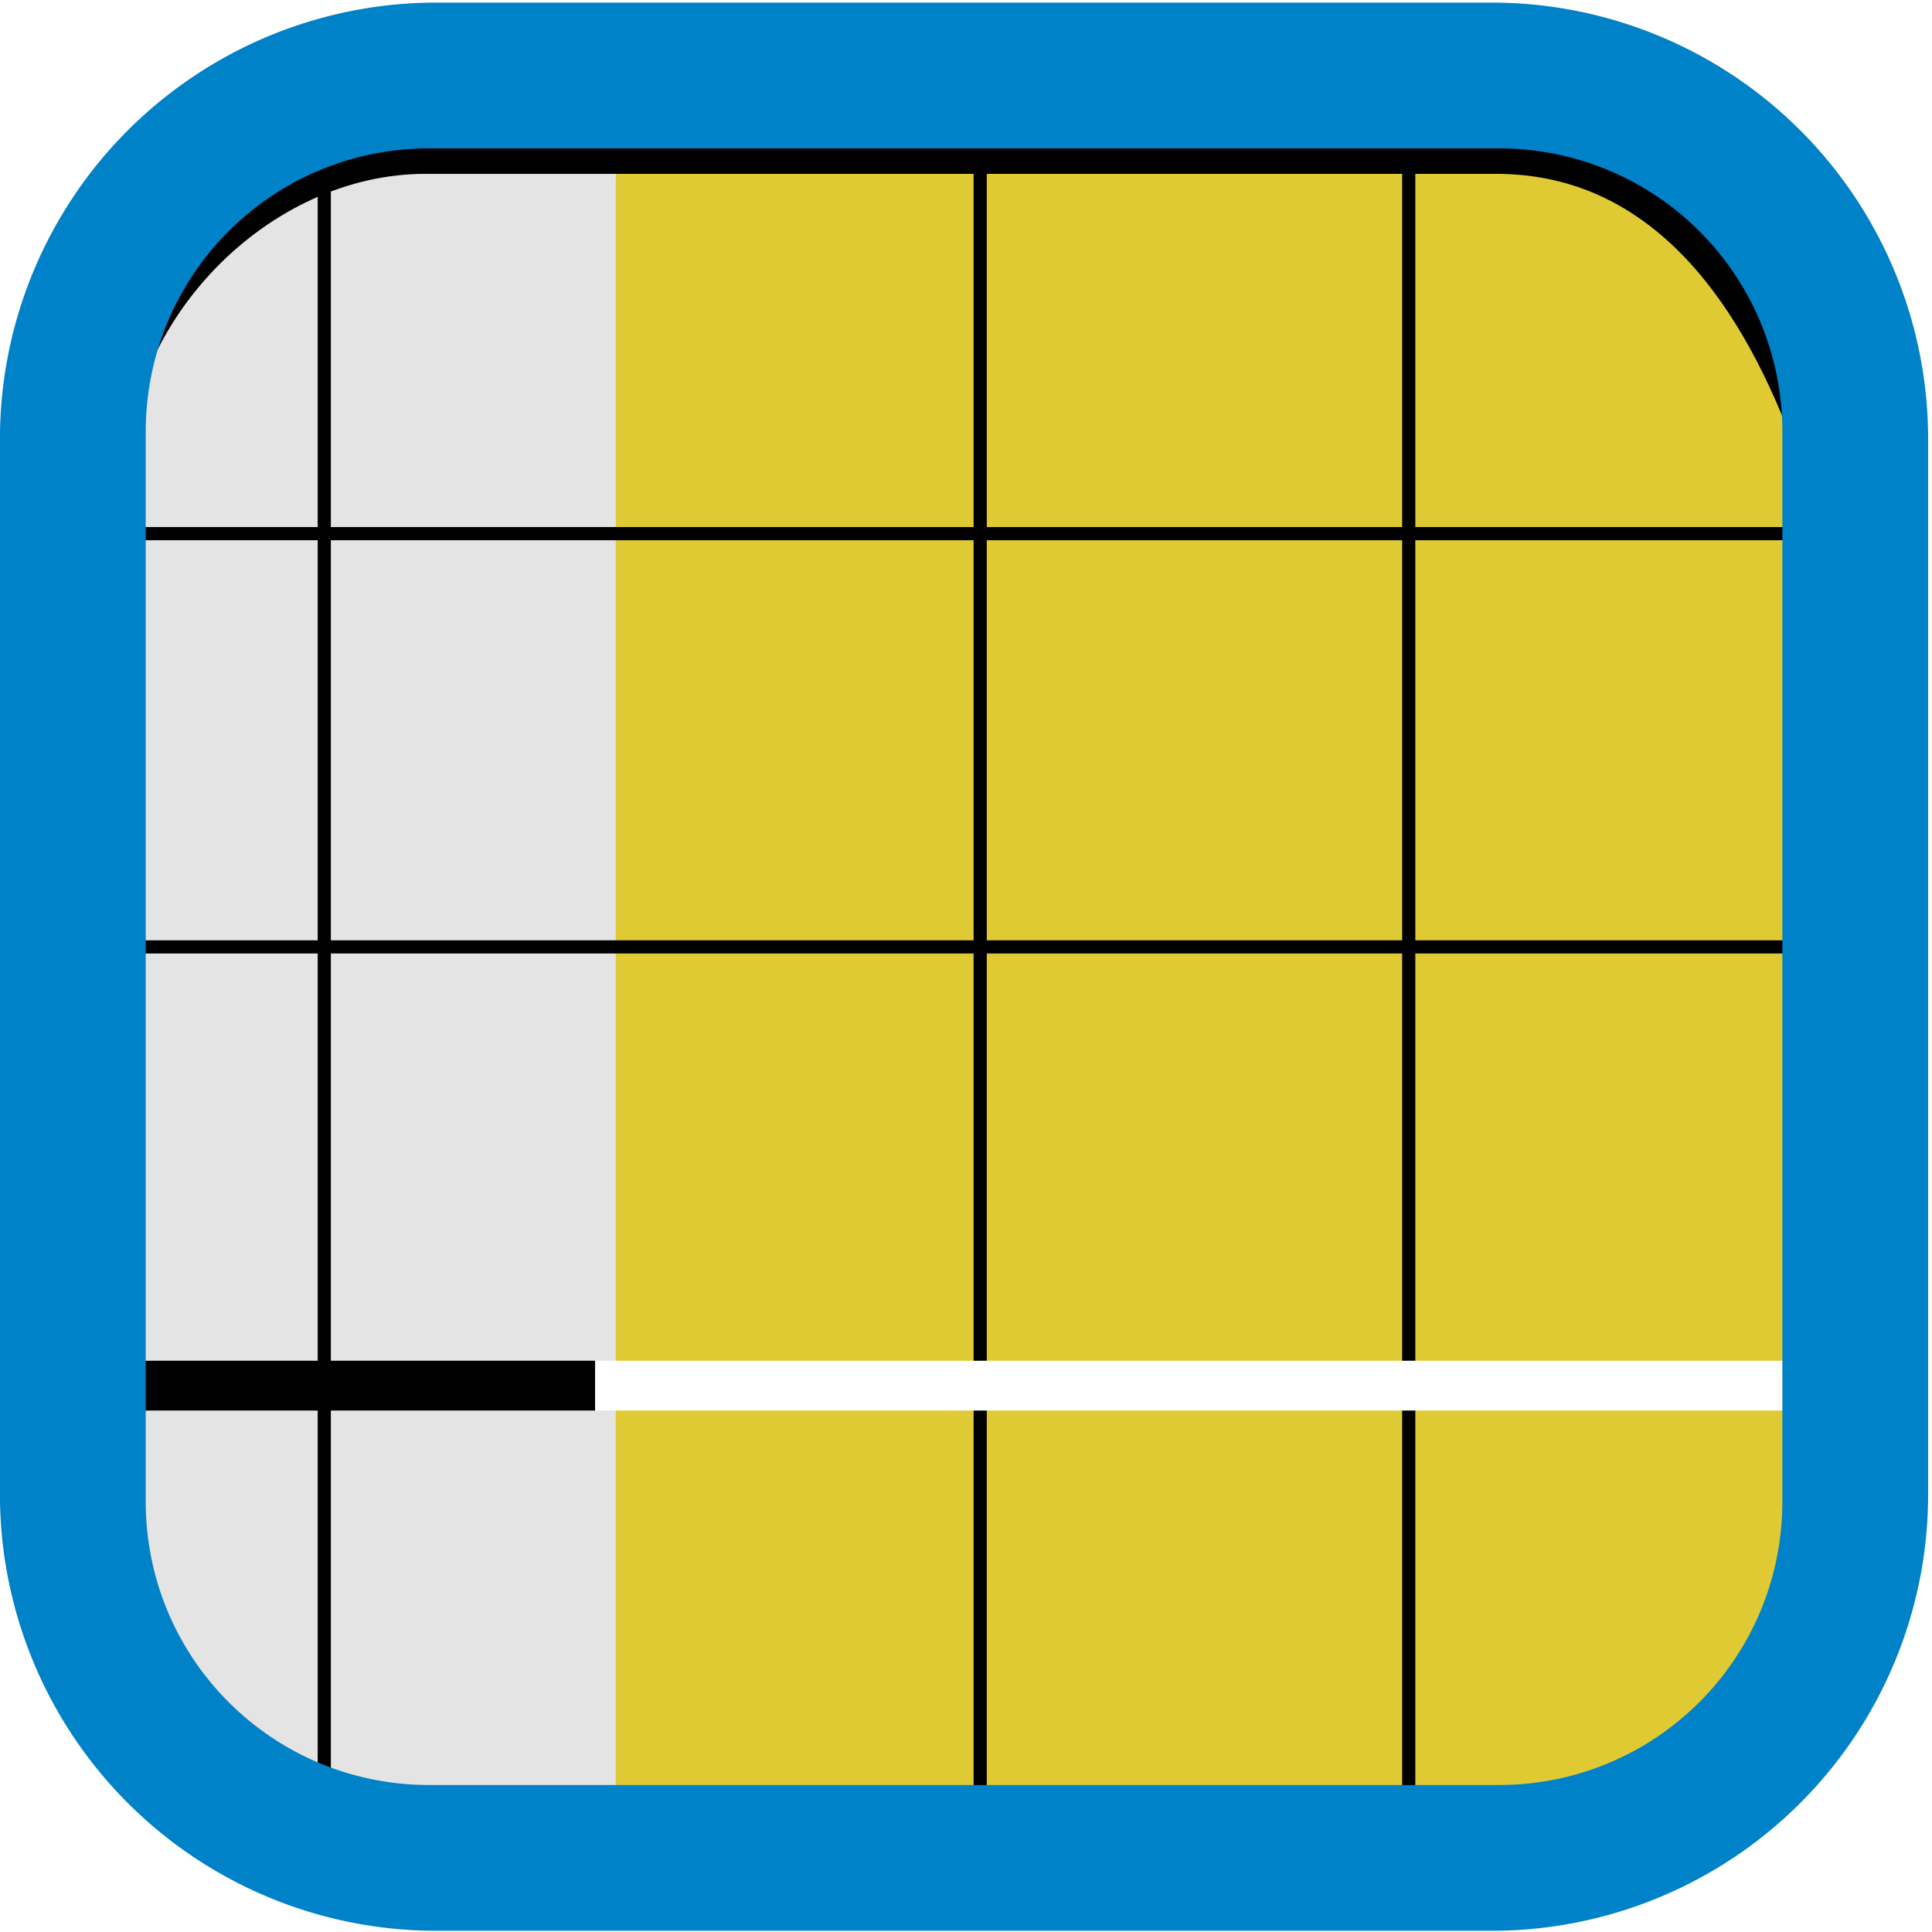
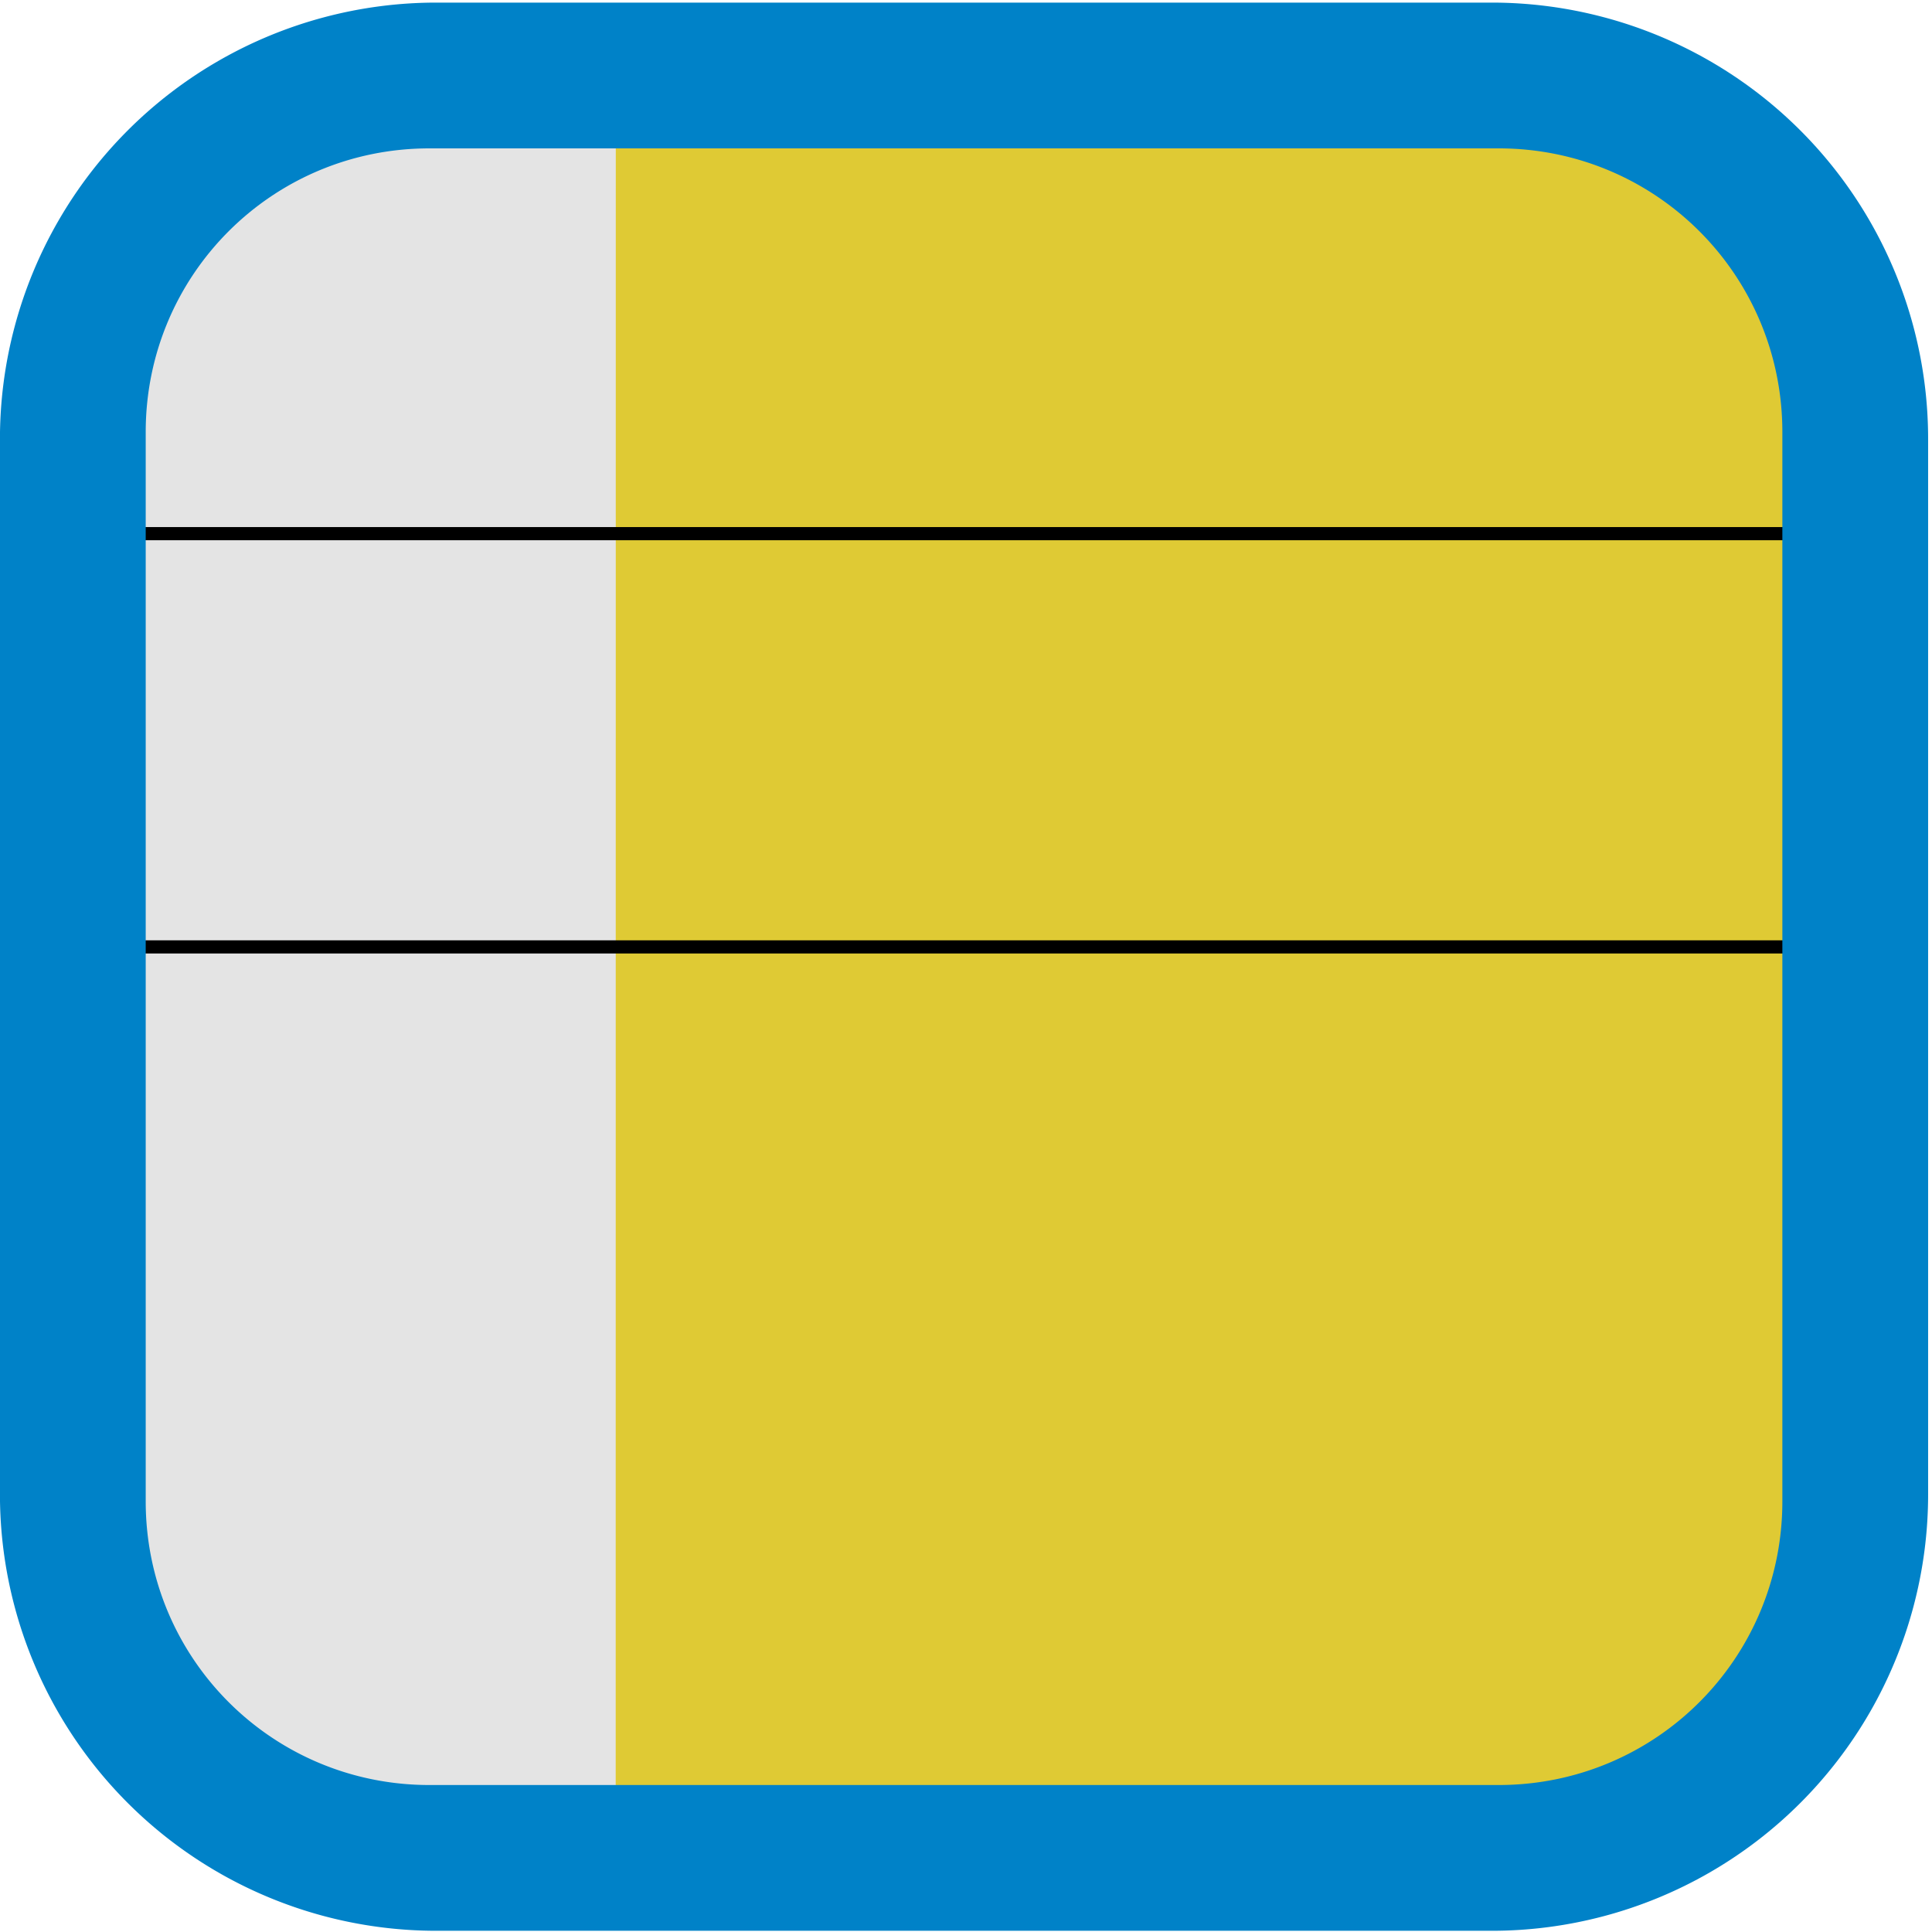
<svg xmlns="http://www.w3.org/2000/svg" width="64" height="64" viewBox="0 0 33.867 33.77">
  <defs>
    <filter id="A" x="-.022" width="1.044" y="-.096" height="1.192" color-interpolation-filters="sRGB">
      <feGaussianBlur stdDeviation="6.978" />
    </filter>
  </defs>
  <g transform="matrix(.169 0 0 .169 5.301 3.087)">
    <rect ry="31.132" y="-8.455" x="-20.789" height="179.589" width="179.589" fill="#e4e4e4" paint-order="normal" />
    <path d="M32.506-10.673h101.902c15.2-.715 24.342 4.6 23.586 26.156v133.804c-.287 16.477-8.39 22.98-21.998 22.98h-103.5z" fill="#dfca34" paint-order="normal" />
    <g fill="none">
      <g stroke="#000">
        <g stroke-width="1.365">
-           <path d="M2.268-3.87v174.625M70.304-3.87v174.625M114.754-3.87v174.625" />
          <path d="M154.744 79.664H-19.88M154.744 36.8H-19.88" />
        </g>
-         <path d="M30.366 125.172H-19.88" stroke-width="5.165" />
      </g>
-       <path d="M154.744 125.172H30.366" stroke="#fff" stroke-width="5.165" />
    </g>
-     <path transform="matrix(.265 0 0 .265 274.411 1.134)" d="M-984.285-47.385c-94.97 0-103.337 76.018-155.43 155.428v3.05l35.145 8v-6.11c0-61.618 55.604-119.225 117.223-119.225h419.172c61.618 0 96.896 51.78 117.653 109.796l6.786 18.967 29.928-11.43v-3.05c0-94.97-62.456-155.428-157.428-155.428z" paint-order="normal" filter="url(#A)" />
    <path d="M13.985-18.283a45.26 45.26 0 0 0-45.357 45.357V136.36a45.26 45.26 0 0 0 45.357 45.357H123.27a45.26 45.26 0 0 0 45.357-45.357V27.074a45.26 45.26 0 0 0-45.357-45.357zm-.8 15.12H124.08c16.303 0 29.428 13.125 29.428 29.428V137.17c0 16.303-13.125 29.428-29.428 29.428H13.175c-16.303 0-29.428-13.125-29.428-29.428V26.265c0-16.303 13.124-29.428 29.428-29.428z" fill="#0082c8" paint-order="normal" />
  </g>
</svg>